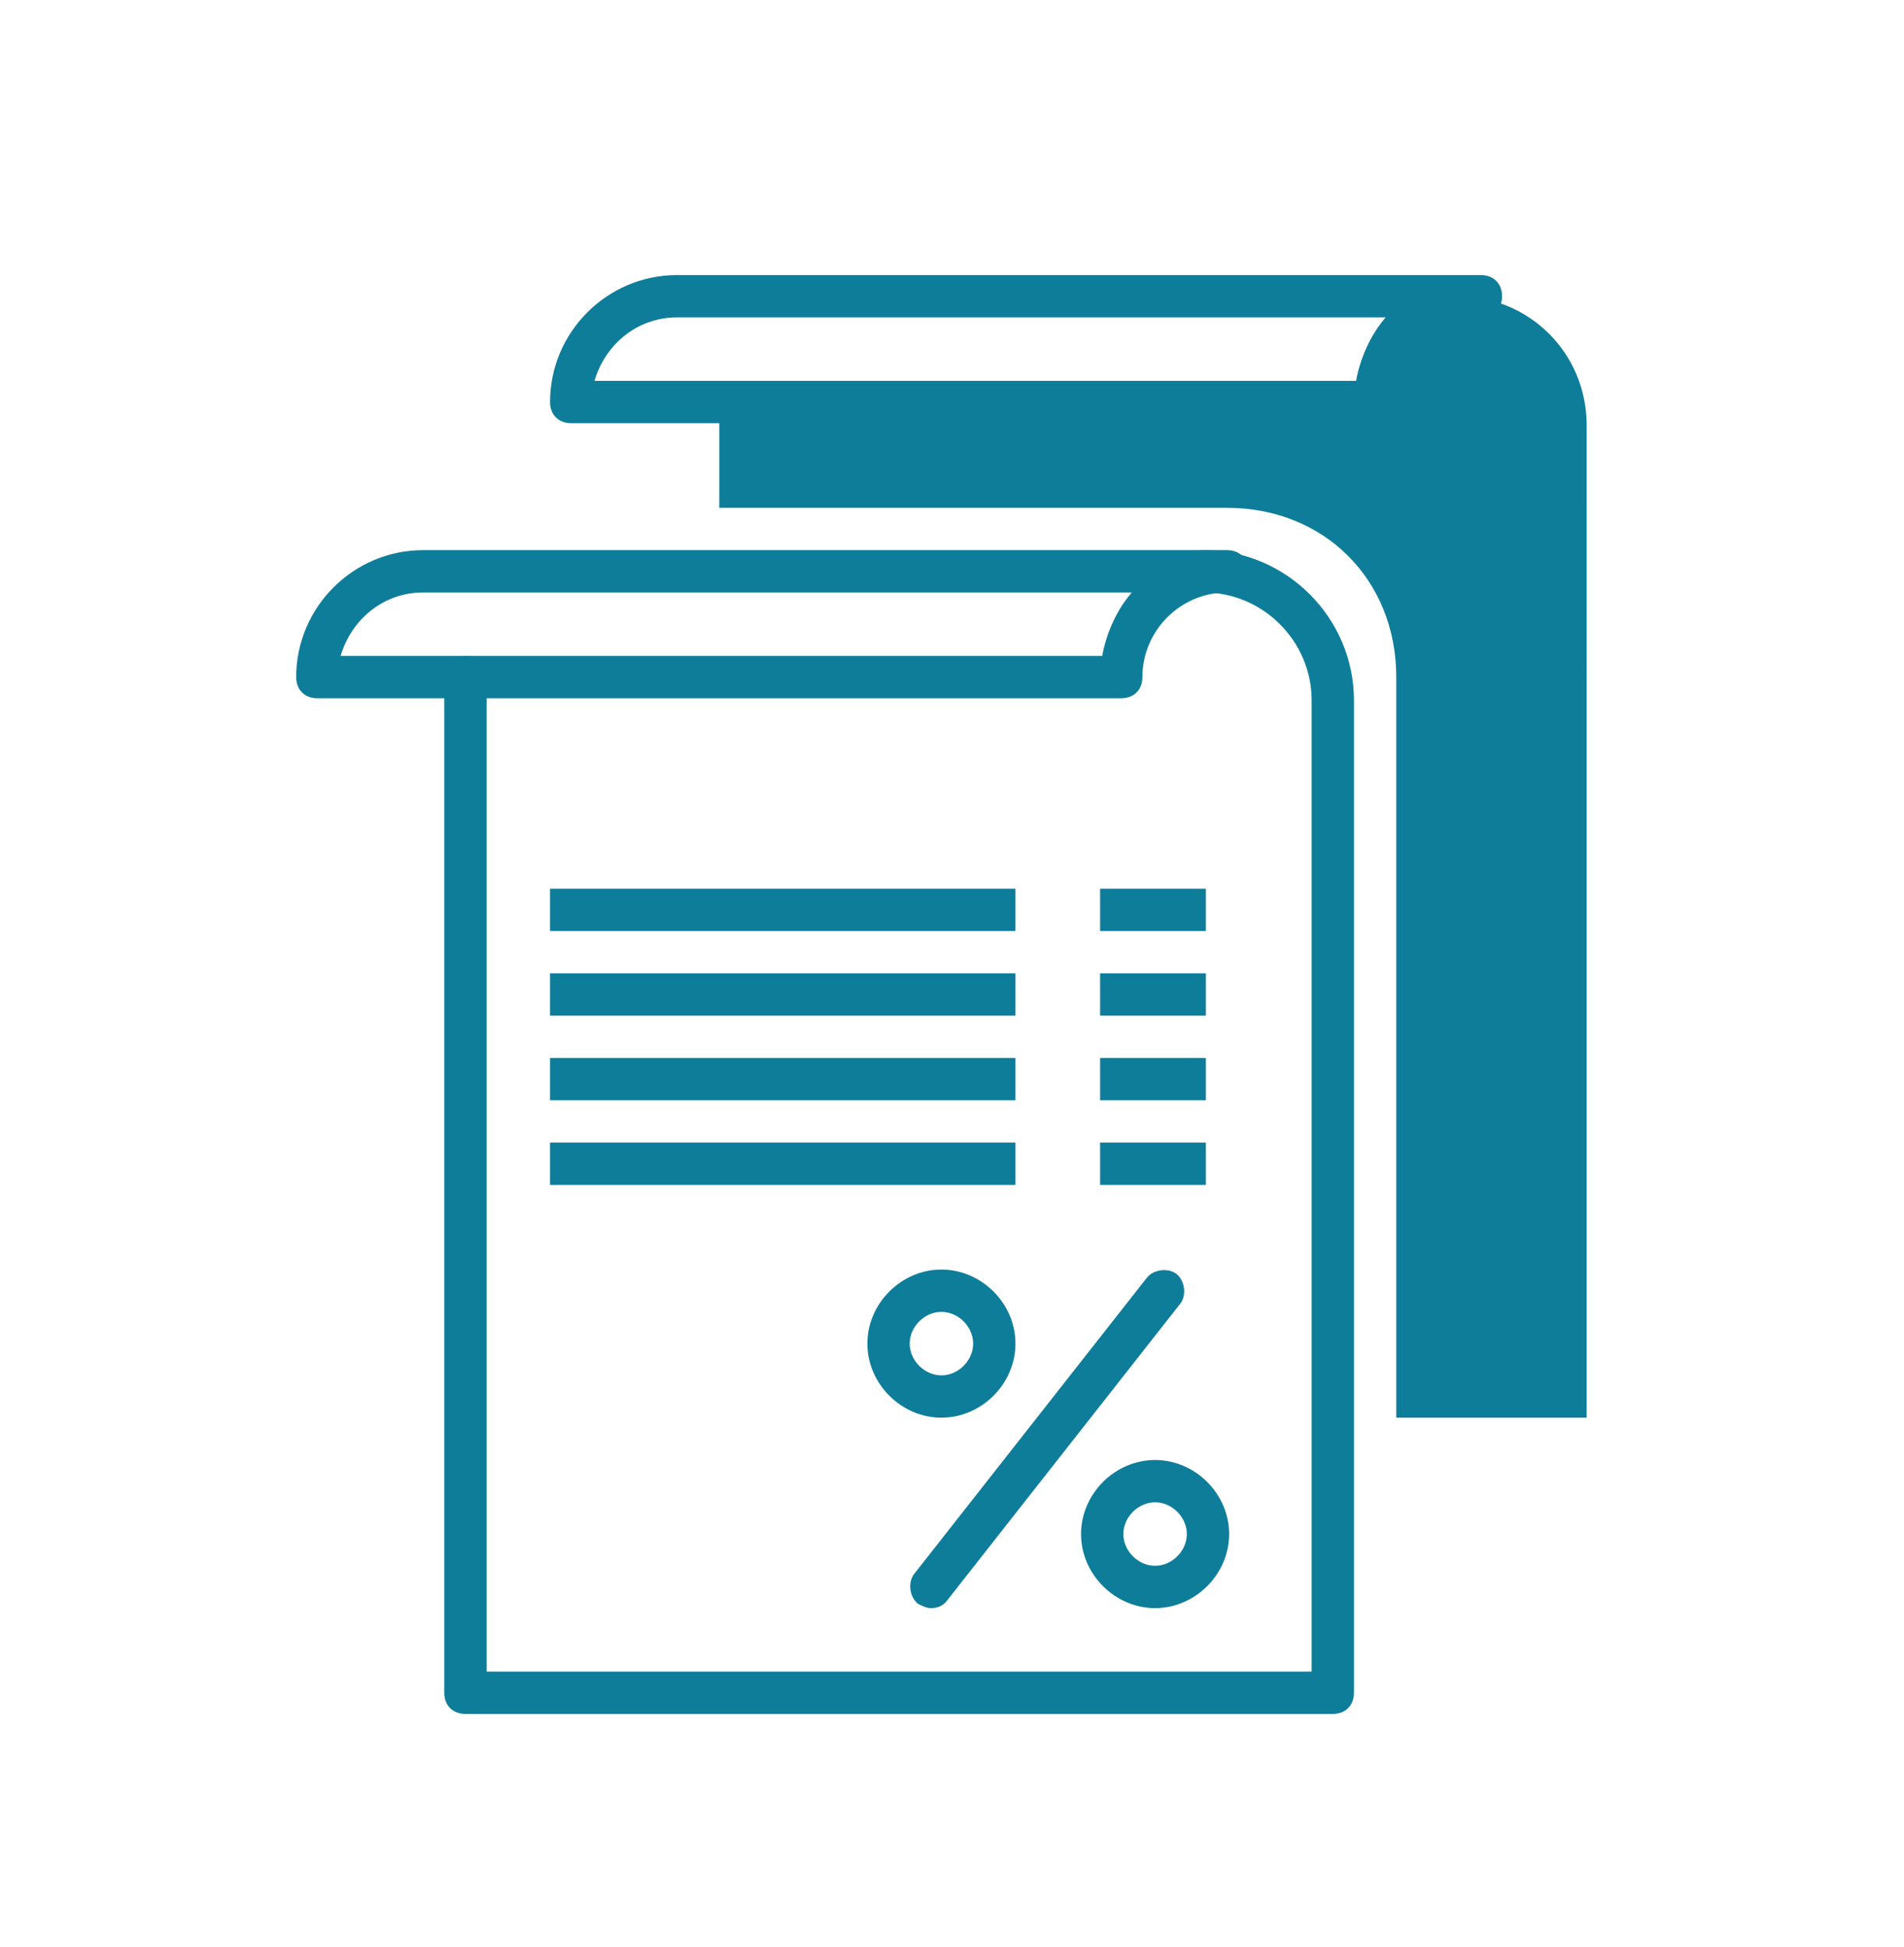
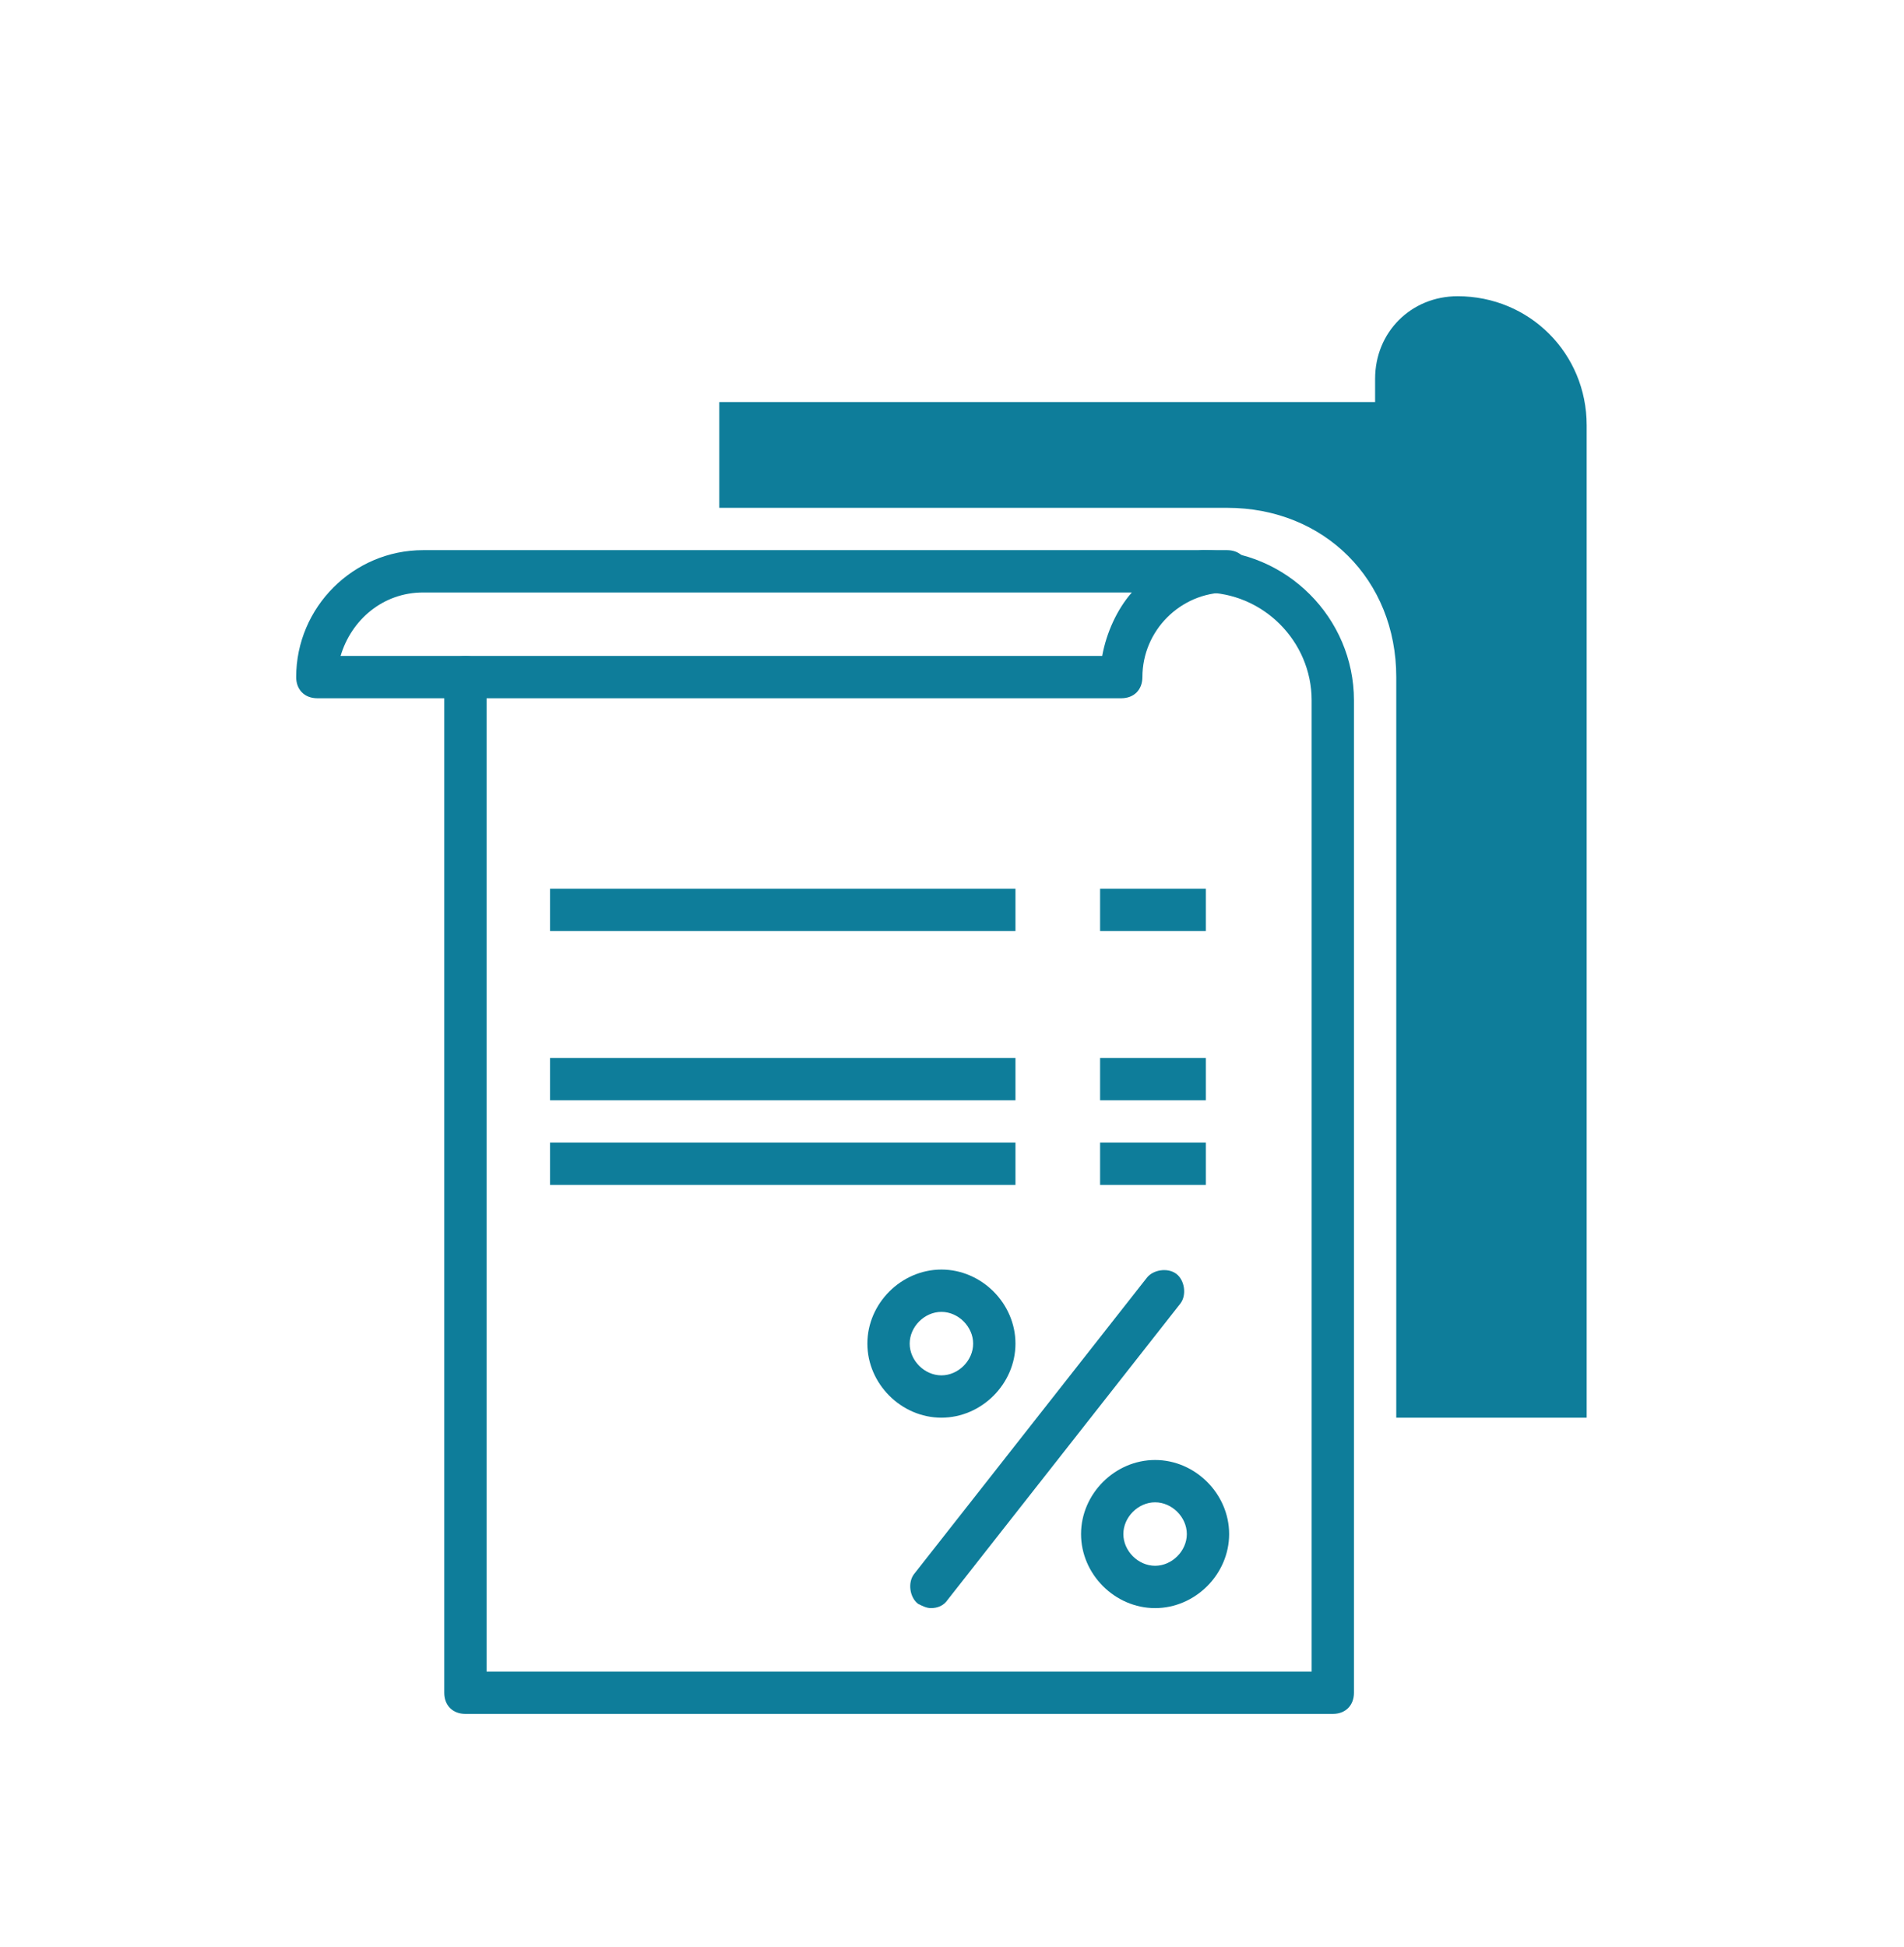
<svg xmlns="http://www.w3.org/2000/svg" version="1.1" id="Layer_1" x="0px" y="0px" viewBox="0 0 90 92" enable-background="new 0 0 90 92" xml:space="preserve">
  <g>
    <path fill="#0E7D9A" d="M53,33H15c-0.6,0-1-0.4-1-1c0-3.3,2.7-6,6-6h38c0.6,0,1,0.4,1,1s-0.4,1-1,1c-2.2,0-4,1.8-4,4   C54,32.6,53.6,33,53,33z M16.1,31h36c0.2-1.1,0.7-2.2,1.4-3H20C18.1,28,16.6,29.3,16.1,31z" />
  </g>
  <g>
    <path fill="#0E7D9A" d="M63,81H22c-0.6,0-1-0.4-1-1V32c0-0.6,0.4-1,1-1s1,0.4,1,1v47h39V33.1c0-2.8-2.3-5.1-5.1-5.1   c-0.6,0-1-0.4-1-1s0.4-1,1-1c3.9,0,7.1,3.2,7.1,7.1V80C64,80.6,63.6,81,63,81z" />
  </g>
  <g>
-     <path fill="#0E7D9A" d="M65,20H27c-0.6,0-1-0.4-1-1c0-3.3,2.7-6,6-6h38c0.6,0,1,0.4,1,1s-0.4,1-1,1c-2.2,0-4,1.8-4,4   C66,19.6,65.6,20,65,20z M28.1,18h36c0.2-1.1,0.7-2.2,1.4-3H32C30.1,15,28.6,16.3,28.1,18z" />
-   </g>
+     </g>
  <g>
    <path fill="#0E7D9A" d="M68.9,14c3.4,0,6.1,2.7,6.1,6.1V67h-9V32c0-4.6-3.4-8-8-8H34v-5h31v-1.1C65,15.7,66.7,14,68.9,14L68.9,14z" />
  </g>
  <g>
    <rect x="26" y="42" fill="#0E7D9A" width="22" height="2" />
  </g>
  <g>
    <rect x="52" y="42" fill="#0E7D9A" width="5" height="2" />
  </g>
  <g>
-     <rect x="26" y="46" fill="#0E7D9A" width="22" height="2" />
-   </g>
+     </g>
  <g>
-     <rect x="52" y="46" fill="#0E7D9A" width="5" height="2" />
-   </g>
+     </g>
  <g>
    <rect x="26" y="50" fill="#0E7D9A" width="22" height="2" />
  </g>
  <g>
    <rect x="52" y="50" fill="#0E7D9A" width="5" height="2" />
  </g>
  <g>
    <rect x="26" y="54" fill="#0E7D9A" width="22" height="2" />
  </g>
  <g>
    <rect x="52" y="54" fill="#0E7D9A" width="5" height="2" />
  </g>
  <g>
    <path fill="#0E7D9A" d="M44.5,67c-1.9,0-3.5-1.6-3.5-3.5s1.6-3.5,3.5-3.5s3.5,1.6,3.5,3.5S46.4,67,44.5,67z M44.5,62   c-0.8,0-1.5,0.7-1.5,1.5s0.7,1.5,1.5,1.5s1.5-0.7,1.5-1.5S45.3,62,44.5,62z" />
  </g>
  <g>
    <path fill="#0E7D9A" d="M54.6,76c-1.9,0-3.5-1.6-3.5-3.5s1.6-3.5,3.5-3.5s3.5,1.6,3.5,3.5S56.5,76,54.6,76z M54.6,71   c-0.8,0-1.5,0.7-1.5,1.5s0.7,1.5,1.5,1.5s1.5-0.7,1.5-1.5S55.4,71,54.6,71z" />
  </g>
  <g>
    <path fill="#0E7D9A" d="M44,76c-0.2,0-0.4-0.1-0.6-0.2c-0.4-0.3-0.5-1-0.2-1.4l11-14c0.3-0.4,1-0.5,1.4-0.2c0.4,0.3,0.5,1,0.2,1.4   l-11,14C44.6,75.9,44.3,76,44,76z" />
  </g>
</svg>